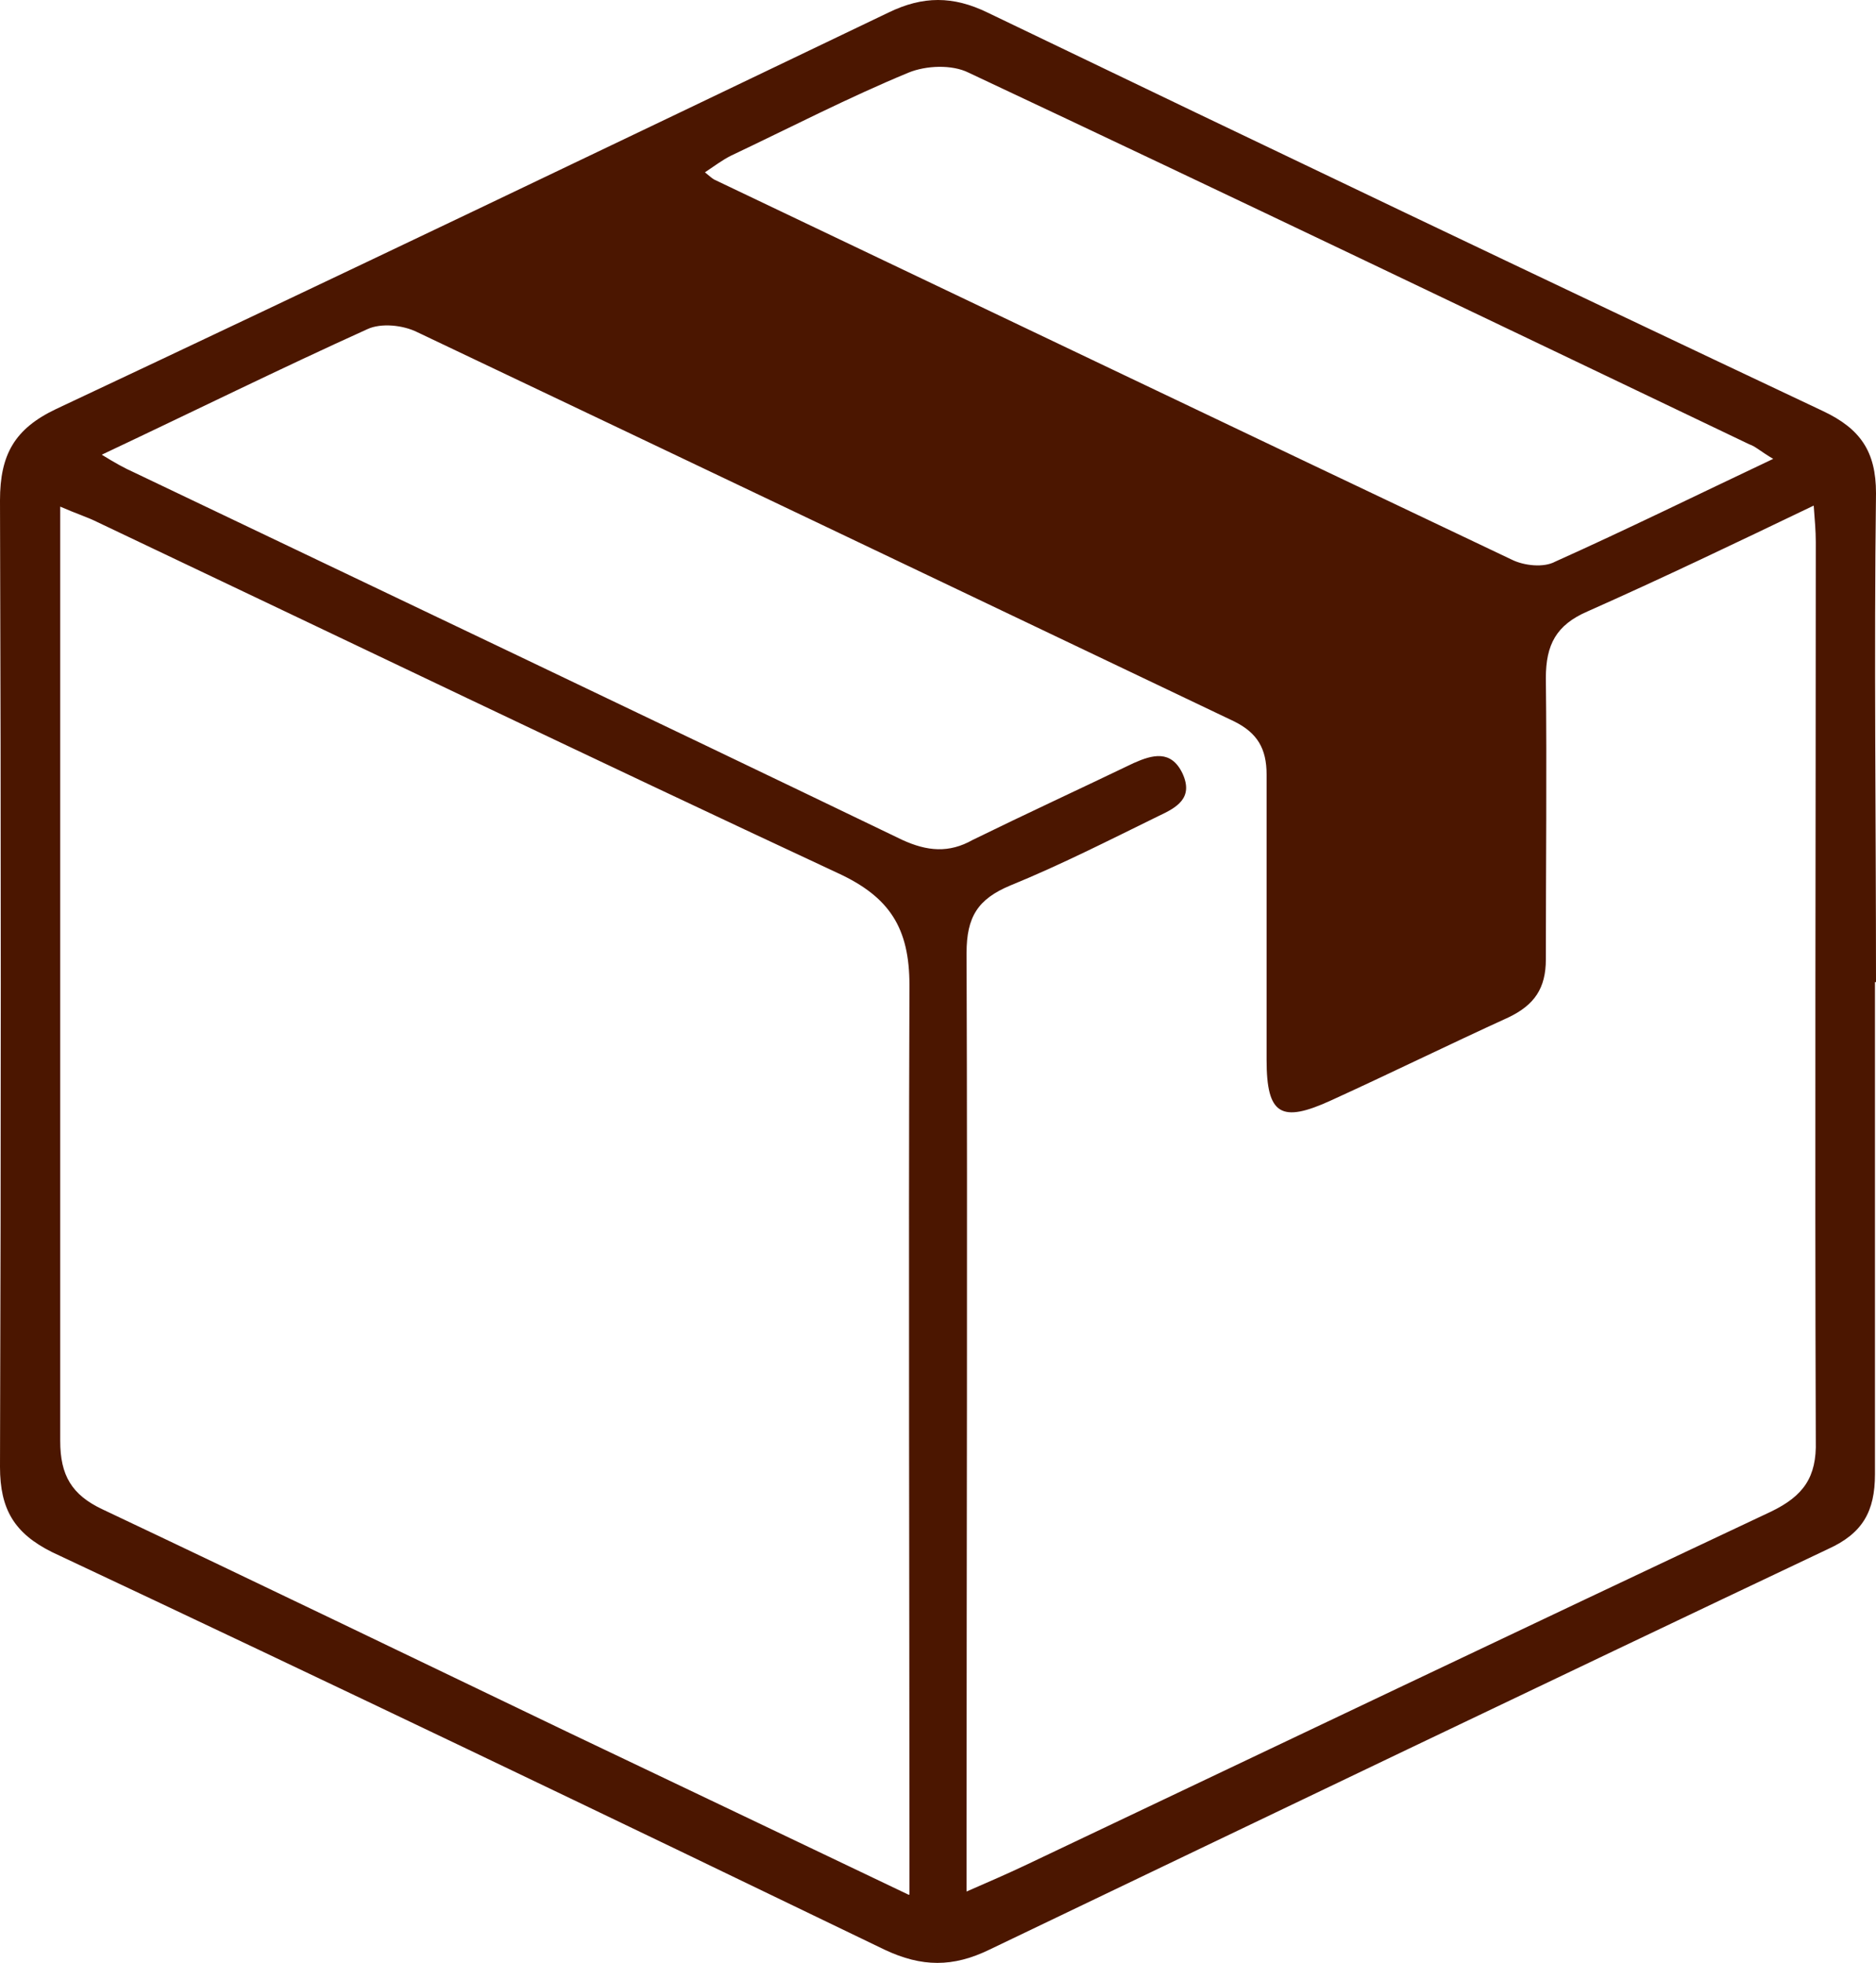
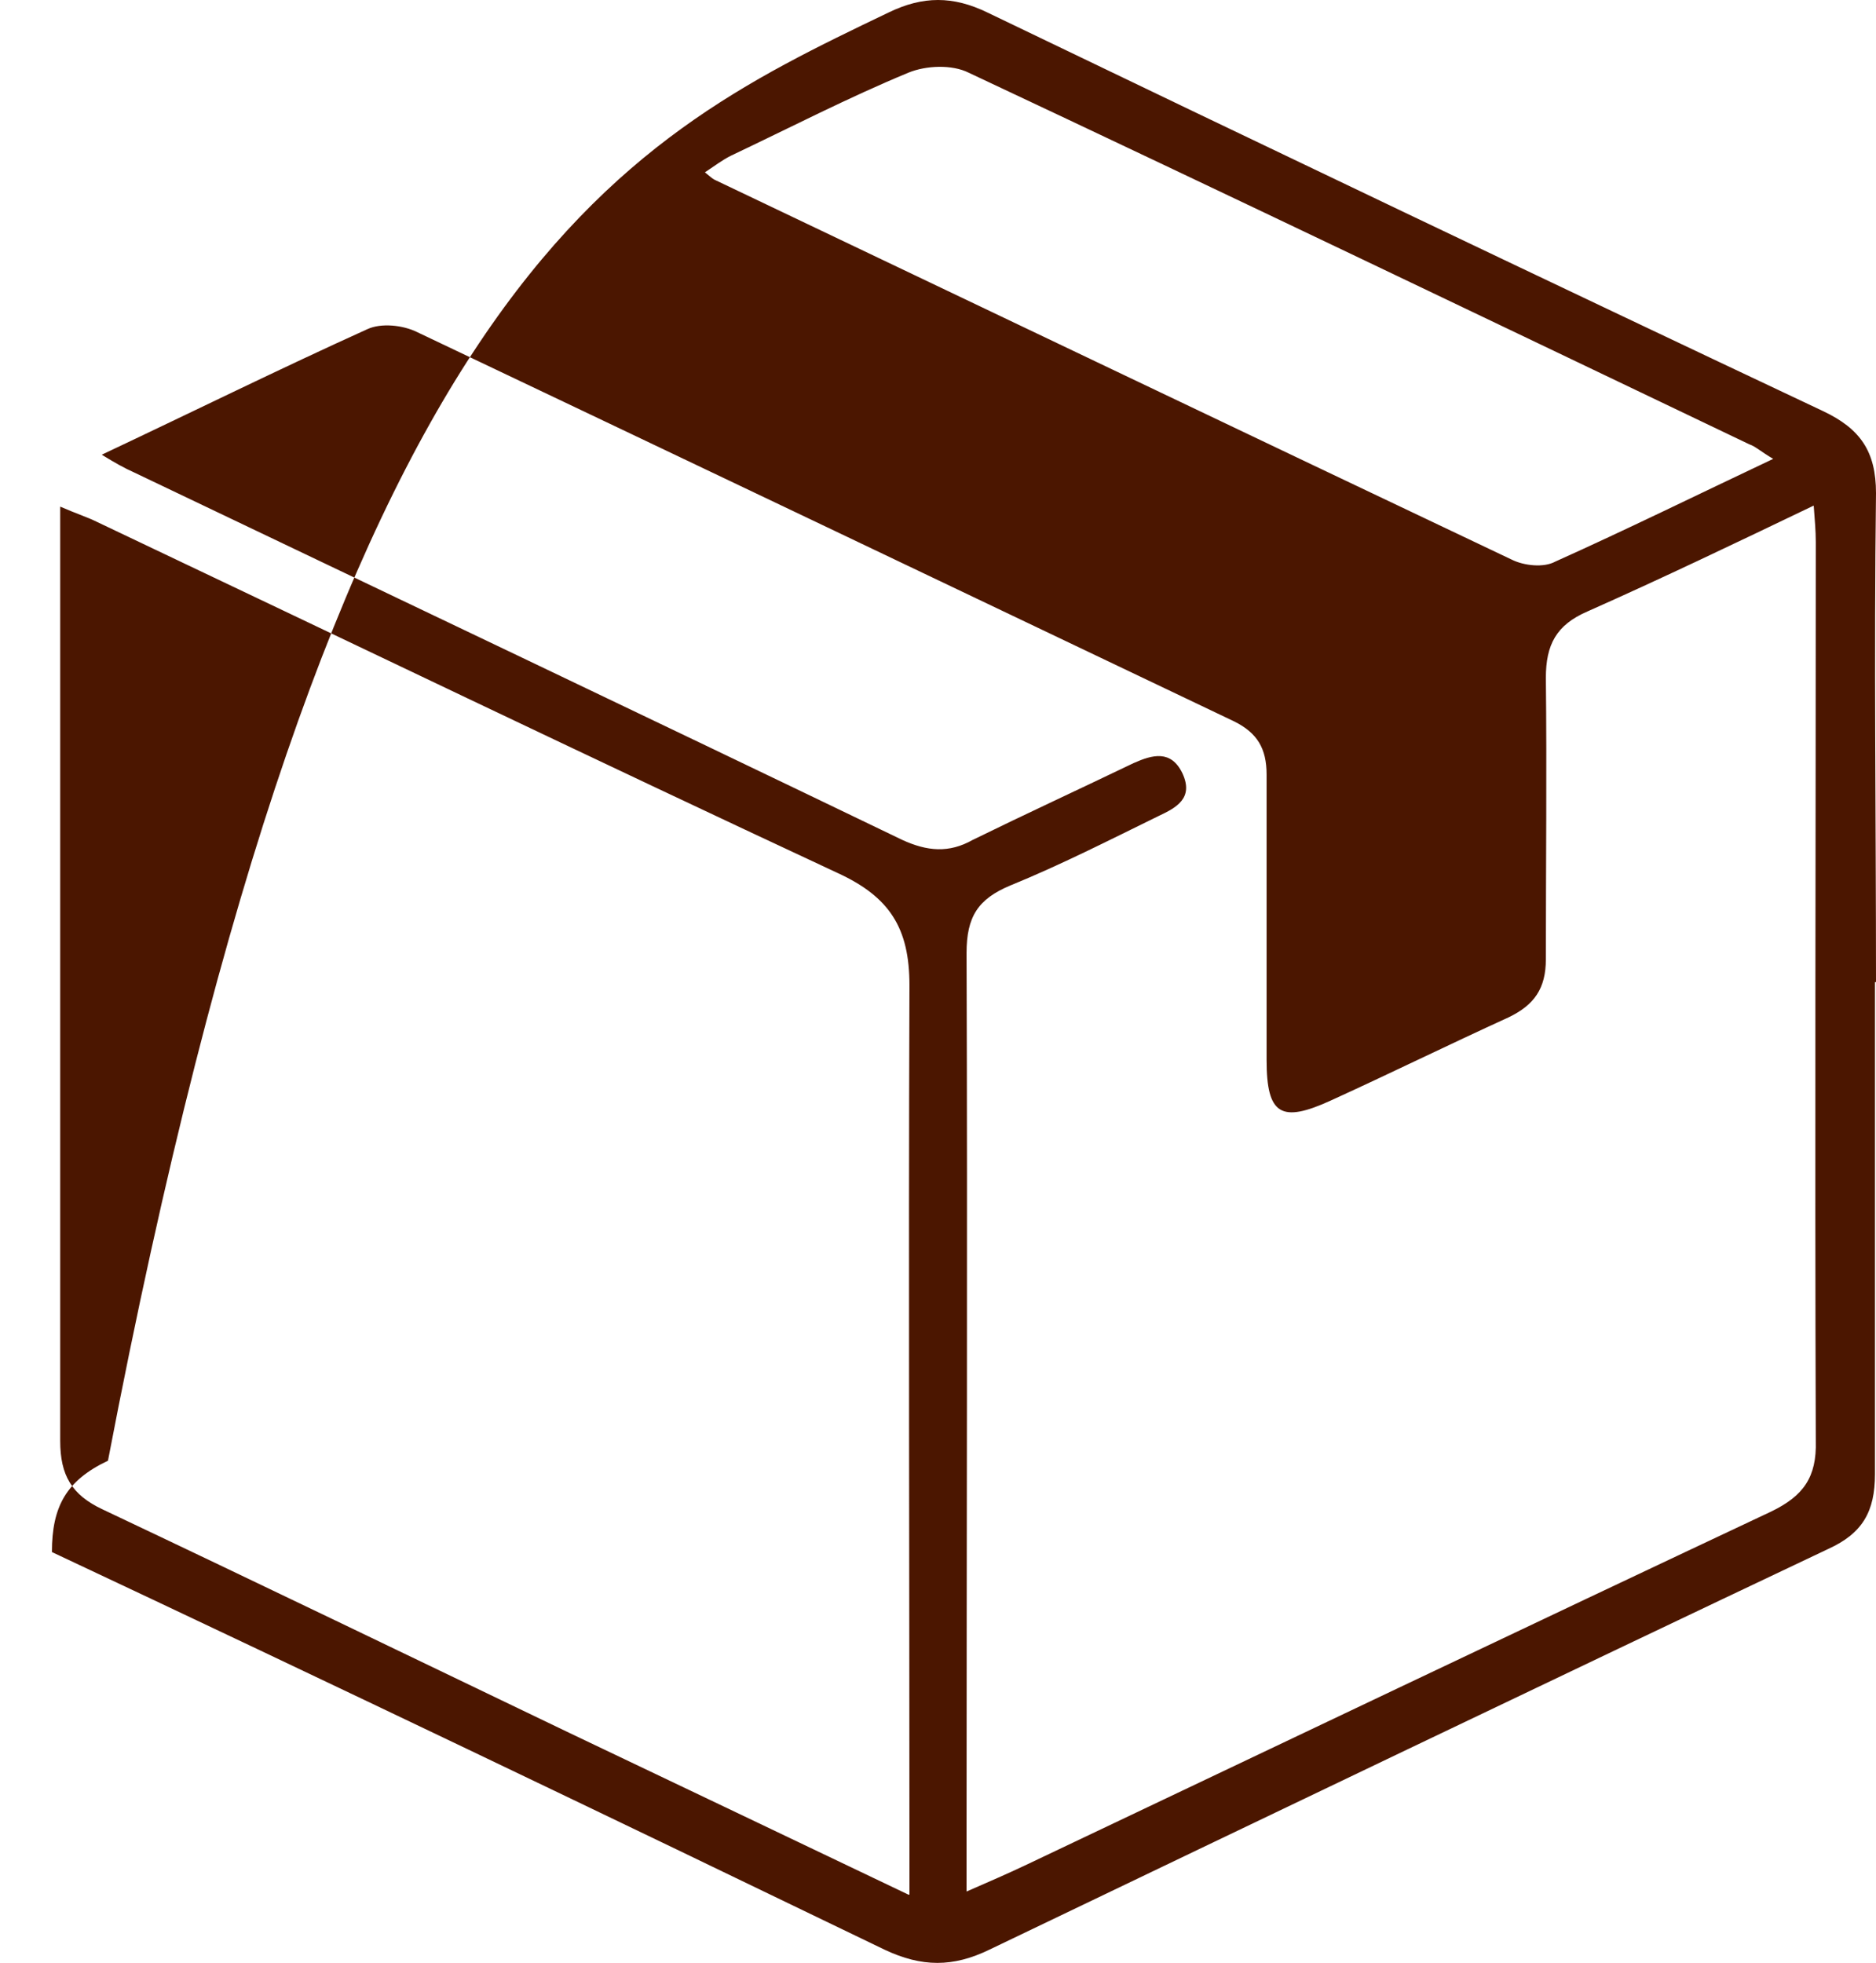
<svg xmlns="http://www.w3.org/2000/svg" id="Layer_2" data-name="Layer 2" data-sanitized-data-name="Layer 2" viewBox="0 0 18.07 18.91">
  <defs fill="#000000">
    <style>
      .cls-1 {
        fill: #4b1600;
        stroke-width: 0px;
      }
    </style>
  </defs>
  <g id="Layer_1-2" data-name="Layer 1" data-sanitized-data-name="Layer 1">
-     <path class="cls-1" d="M18.06,9.46c0,1.58,0,3.16,0,4.74,0,.36-.12.57-.45.72-2.7,1.28-5.39,2.57-8.08,3.86-.35.17-.65.17-1.01,0-2.67-1.29-5.34-2.57-8.02-3.83C.14,14.77,0,14.54,0,14.13.01,11.03.01,7.93,0,4.82c0-.44.14-.69.54-.88C3.22,2.68,5.89,1.4,8.56.12c.33-.16.62-.16.95,0,2.68,1.29,5.36,2.57,8.05,3.84.36.17.51.39.51.79-.02,1.57,0,3.14,0,4.71ZM9.31,18.22c.23-.1.39-.17.56-.25,2.4-1.14,4.79-2.28,7.19-3.41.31-.15.44-.33.43-.68-.01-2.89,0-5.77,0-8.66,0-.11-.01-.21-.02-.35-.75.36-1.46.7-2.18,1.02-.3.13-.4.32-.4.64.01.9,0,1.81,0,2.71,0,.28-.11.44-.36.56-.57.26-1.14.54-1.71.8-.48.22-.62.14-.62-.39,0-.92,0-1.83,0-2.75,0-.25-.09-.4-.31-.51-2.62-1.25-5.24-2.5-7.87-3.75-.14-.07-.35-.09-.48-.03-.84.38-1.67.79-2.56,1.21.13.08.22.13.31.17,2.47,1.18,4.93,2.35,7.4,3.54.24.11.45.13.68,0,.51-.25,1.03-.49,1.55-.74.18-.08.36-.13.47.1.11.24-.06.33-.23.41-.47.23-.94.47-1.43.67-.31.13-.42.3-.42.65.01,2.85,0,5.7,0,8.56,0,.14,0,.27,0,.48ZM8.76,18.25c0-.13,0-.2,0-.27,0-2.83-.01-5.66,0-8.49,0-.55-.19-.85-.69-1.08-2.38-1.11-4.75-2.25-7.13-3.38-.1-.05-.2-.08-.36-.15v.41c0,2.86,0,5.73,0,8.59,0,.33.11.52.41.66,1.5.71,2.99,1.43,4.49,2.15,1.07.51,2.14,1.02,3.27,1.56ZM17.08,4.42c-.12-.07-.17-.12-.23-.14-2.51-1.2-5.01-2.4-7.52-3.58-.16-.08-.41-.07-.58,0-.58.24-1.14.53-1.71.8-.08.04-.16.1-.25.16.05.04.07.06.09.07,2.56,1.22,5.11,2.44,7.68,3.66.12.06.31.08.42.02.69-.31,1.36-.64,2.1-.99Z" fill="#000000" />
+     <path class="cls-1" d="M18.06,9.46c0,1.58,0,3.16,0,4.74,0,.36-.12.57-.45.72-2.7,1.28-5.39,2.57-8.08,3.86-.35.17-.65.17-1.01,0-2.67-1.29-5.34-2.57-8.02-3.83c0-.44.14-.69.54-.88C3.22,2.68,5.89,1.4,8.56.12c.33-.16.62-.16.95,0,2.68,1.29,5.36,2.57,8.05,3.84.36.17.51.39.51.79-.02,1.57,0,3.14,0,4.71ZM9.31,18.22c.23-.1.39-.17.56-.25,2.4-1.14,4.79-2.28,7.19-3.41.31-.15.44-.33.43-.68-.01-2.89,0-5.77,0-8.66,0-.11-.01-.21-.02-.35-.75.36-1.46.7-2.18,1.02-.3.13-.4.32-.4.64.01.9,0,1.81,0,2.71,0,.28-.11.44-.36.56-.57.26-1.14.54-1.71.8-.48.22-.62.14-.62-.39,0-.92,0-1.83,0-2.75,0-.25-.09-.4-.31-.51-2.62-1.25-5.24-2.5-7.87-3.75-.14-.07-.35-.09-.48-.03-.84.38-1.67.79-2.56,1.21.13.08.22.13.31.17,2.47,1.18,4.93,2.35,7.4,3.54.24.11.45.13.68,0,.51-.25,1.03-.49,1.55-.74.18-.08.36-.13.47.1.11.24-.06.33-.23.41-.47.23-.94.47-1.43.67-.31.13-.42.3-.42.65.01,2.85,0,5.7,0,8.56,0,.14,0,.27,0,.48ZM8.76,18.25c0-.13,0-.2,0-.27,0-2.83-.01-5.66,0-8.49,0-.55-.19-.85-.69-1.08-2.38-1.11-4.75-2.25-7.13-3.38-.1-.05-.2-.08-.36-.15v.41c0,2.86,0,5.73,0,8.59,0,.33.11.52.41.66,1.5.71,2.99,1.43,4.49,2.15,1.07.51,2.14,1.02,3.27,1.56ZM17.08,4.42c-.12-.07-.17-.12-.23-.14-2.51-1.2-5.01-2.4-7.52-3.58-.16-.08-.41-.07-.58,0-.58.24-1.14.53-1.71.8-.08.04-.16.1-.25.16.05.04.07.06.09.07,2.56,1.22,5.11,2.44,7.68,3.66.12.06.31.08.42.02.69-.31,1.36-.64,2.1-.99Z" fill="#000000" />
  </g>
</svg>